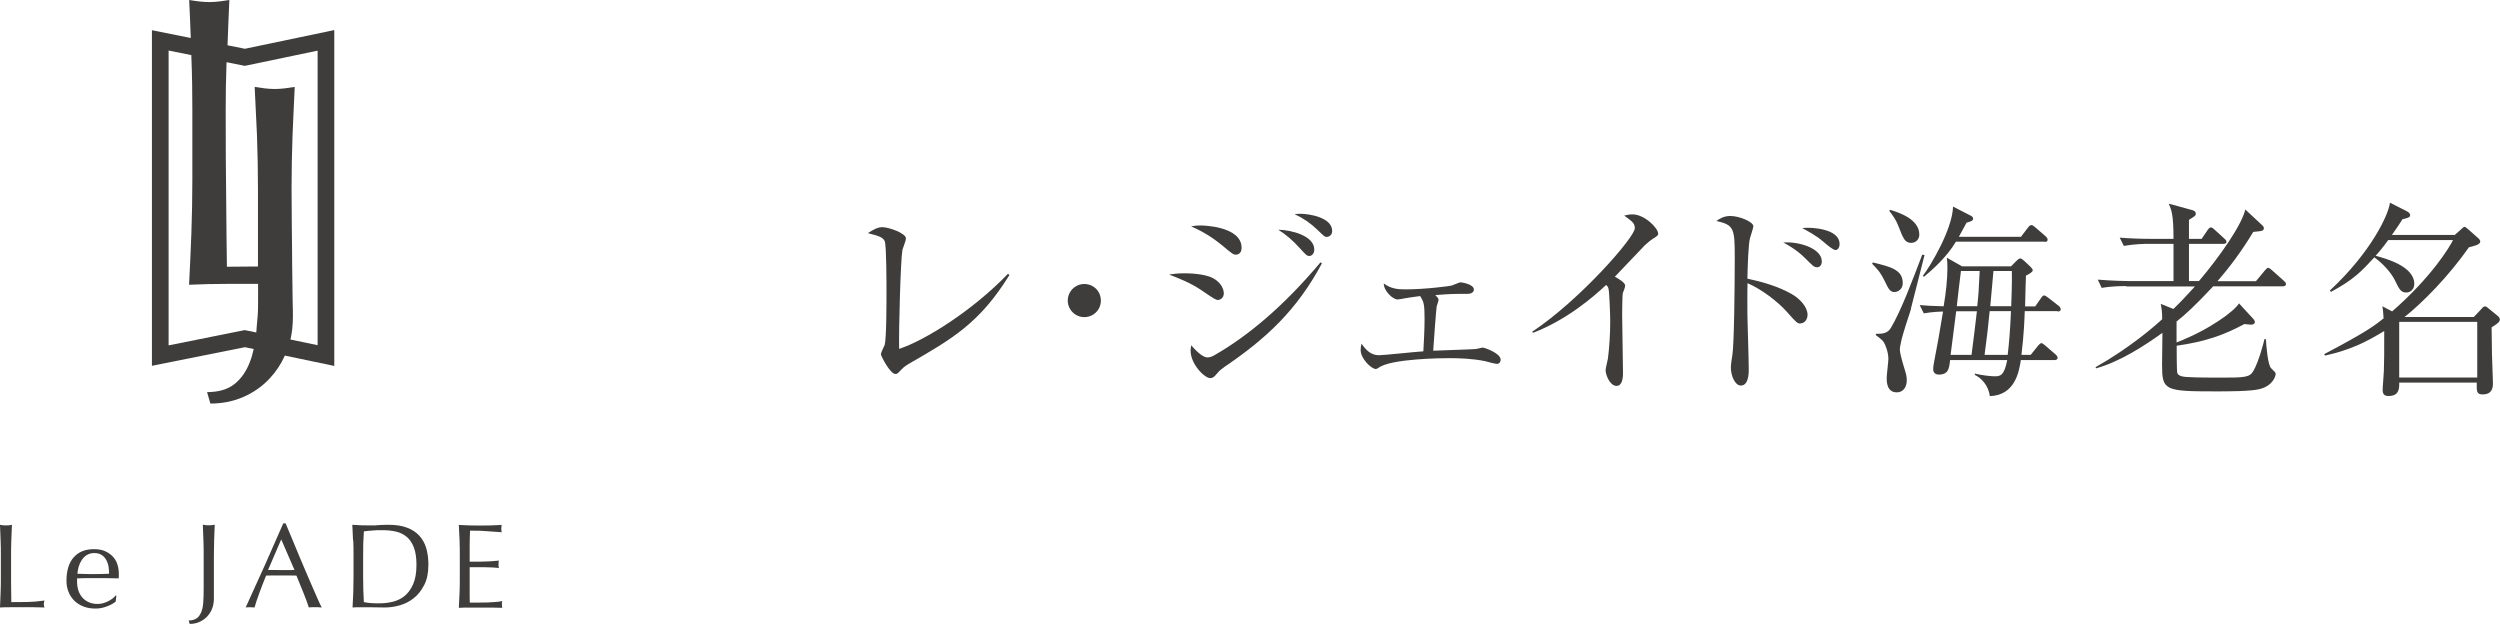
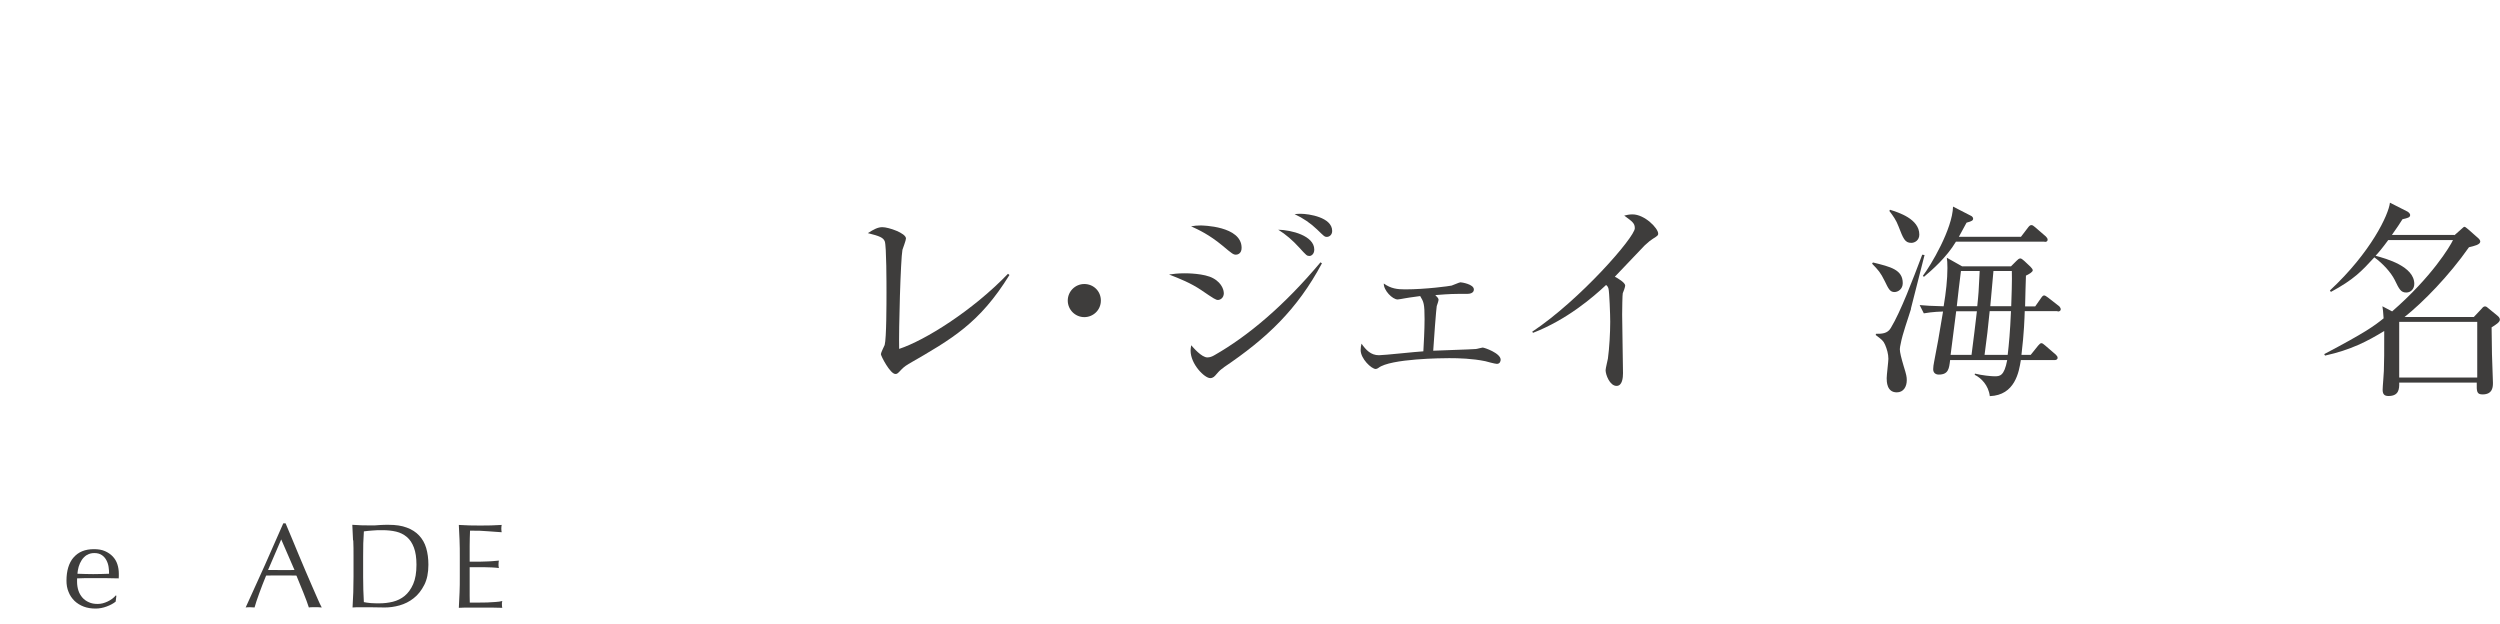
<svg xmlns="http://www.w3.org/2000/svg" id="_レイヤー_2" data-name="レイヤー 2" viewBox="0 0 205.36 51.27">
  <defs>
    <style>
      .cls-1 {
        fill: #3e3d3c;
      }
    </style>
  </defs>
  <g id="_グローバルナビ" data-name="グローバルナビ">
    <g>
      <g>
        <path class="cls-1" d="M74.62,29.91c-.34.2-.43.29-.78.66-.14.14-.2.15-.29.15-.43,0-1.19-1.48-1.19-1.63,0-.12.27-.65.31-.75.15-.53.15-3.47.15-4.33,0-.65,0-3.81-.14-4.18-.12-.31-.42-.44-1.39-.68.48-.31.82-.49,1.19-.49.51,0,1.94.49,1.94.93,0,.15-.25.8-.29.93-.15.8-.31,6.58-.27,8.14,2.12-.7,6.03-3.14,8.94-6.17l.12.1c-2.45,3.96-4.71,5.25-8.29,7.31Z" />
        <path class="cls-1" d="M89.07,26.05c-.75,0-1.36-.61-1.36-1.36s.61-1.36,1.36-1.36,1.36.58,1.36,1.36-.63,1.36-1.36,1.36Z" />
        <path class="cls-1" d="M100.05,24.64c-.17,0-.31-.08-1.39-.82-.87-.58-1.75-.93-2.63-1.27.36-.05.71-.1,1.27-.1.17,0,1.63,0,2.36.41.8.44.87,1.09.87,1.22,0,.39-.29.56-.48.56ZM100.51,30.2c-.27.19-.31.22-.59.54-.14.17-.27.32-.51.32-.46,0-1.61-1.14-1.61-2.26,0-.14.02-.24.05-.44.17.19.85,1,1.33,1,.2,0,.39-.07.59-.19,2.77-1.58,5.75-4.1,8.7-7.62l.12.08c-2.04,3.81-4.54,6.17-8.07,8.55ZM101.53,20.92c-.22,0-.31-.07-1.12-.75-1.09-.9-1.94-1.29-2.57-1.58.32-.05.46-.07.78-.07.1,0,3.37.03,3.37,1.84,0,.48-.34.56-.46.56ZM107.55,21.02c-.2,0-.22-.02-.85-.71-.51-.56-1.07-1.05-1.7-1.44,1.07.02,2.96.49,2.96,1.63,0,.37-.24.53-.41.53ZM108.99,19.46c-.19,0-.24-.07-.8-.61-.53-.51-1.14-.93-1.85-1.26.22-.02.34-.03.49-.03.68,0,2.6.29,2.6,1.41,0,.34-.25.49-.44.49Z" />
        <path class="cls-1" d="M122.96,29.89c-.15,0-.88-.2-.95-.22-1.07-.22-2.18-.25-2.97-.25-.48,0-4.83.03-5.81.8-.07.05-.15.09-.22.09-.36,0-1.24-.85-1.24-1.55,0-.22.03-.37.07-.53.36.51.76.95,1.43.95.41,0,3.06-.29,3.65-.32.03-.56.1-1.73.1-2.65,0-1.26-.07-1.41-.36-1.89-.75.1-1.21.17-1.29.19-.1.02-.49.09-.56.09-.43,0-1.16-.75-1.14-1.31.59.42,1.1.48,1.75.48,1.72,0,3.65-.27,3.82-.31.12-.03.63-.27.73-.27.08,0,1.1.15,1.1.59,0,.31-.36.36-.54.36-1.22,0-1.36,0-2.63.1.17.17.27.27.27.39,0,.07-.12.44-.15.51s-.26,3.06-.29,3.67c.54-.03,3.01-.1,3.5-.14.08,0,.49-.12.56-.12.14,0,1.48.46,1.48,1,0,.1-.05.34-.31.34Z" />
        <path class="cls-1" d="M135.75,19.63c-.15.09-.31.22-.65.53-.1.1-2.06,2.16-2.45,2.57.27.14.85.49.85.73,0,.1-.15.54-.2.63-.03.07-.05,1.41-.05,1.75,0,.76.07,4.13.07,4.81,0,.36-.05,1.05-.53,1.05-.56,0-.9-.93-.9-1.29,0-.15.17-.82.19-.95.12-.88.19-2.12.19-3.04,0-.58-.07-2.43-.14-2.7-.03-.12-.08-.22-.2-.31-1.09,1.02-3.23,2.86-6,3.93l-.07-.09c3.94-2.62,8.43-7.77,8.43-8.5,0-.41-.19-.54-.87-1.04.2-.05.41-.1.68-.1,1,0,2.11,1.14,2.11,1.58,0,.14-.03.17-.46.44Z" />
-         <path class="cls-1" d="M147.92,26.58c-.29,0-.37-.1-1.16-.99-.75-.83-2.04-1.82-3.21-2.33-.02.14-.02,2.79,0,3.09,0,.2.1,3.21.1,3.99,0,.29,0,1.33-.65,1.33-.49,0-.82-.83-.82-1.48,0-.27.08-.76.12-.99.15-.87.2-5.73.2-8.09s-.07-2.63-1.51-2.96c.22-.15.59-.41,1.14-.41.75,0,1.9.48,1.9.85,0,.09-.24.85-.27.95-.14.42-.2,2.33-.22,3.35,1.19.25,2.53.63,3.65,1.27.65.37,1.29,1.05,1.29,1.7,0,.32-.2.7-.58.7ZM149.26,21.95c-.26,0-.32-.09-1-.76-.65-.65-1.39-1.07-1.77-1.27,1.27-.1,3.16.48,3.16,1.55,0,.36-.22.49-.39.49ZM150.78,20.54c-.2,0-.7-.42-1.02-.7-.56-.49-1.39-.93-1.72-1.1.25-.03.32-.03.49-.03.07,0,2.58,0,2.58,1.34,0,.27-.14.49-.34.49Z" />
        <path class="cls-1" d="M155.62,23.99c-.37,0-.49-.26-.8-.9-.36-.73-.53-.9-1.04-1.43l.07-.1c1.46.36,2.45.59,2.45,1.7,0,.49-.39.73-.68.73ZM156.98,25.37c-.24.8-.7,2.04-.85,2.87-.03.15-.07.31-.07.44,0,.27.12.73.32,1.41.22.7.25.87.25,1.14,0,.54-.27,1-.82,1-.82,0-.83-.88-.83-1.17,0-.26.14-1.36.14-1.58,0-.41-.12-.8-.27-1.16-.15-.34-.27-.42-.77-.8l.02-.1c.46,0,.94,0,1.22-.48.82-1.36,1.8-3.96,2.58-6.02l.19.03c-.19.7-.95,3.79-1.12,4.4ZM157,19.95c-.53,0-.66-.36-1.05-1.36-.19-.51-.44-.85-.75-1.26l.05-.1c.7.22,2.41.75,2.41,2.04,0,.46-.36.68-.66.68ZM169.02,25.56h-2.7c-.02.59-.05,1.75-.27,3.59h.76l.61-.76c.12-.14.19-.2.27-.2s.17.07.31.19l.87.75c.1.1.15.17.15.26,0,.15-.14.19-.25.19h-2.77c-.15.97-.48,2.89-2.55,2.96-.1-.88-.71-1.5-1.24-1.75l.02-.1c.59.15,1.34.22,1.6.22.44,0,.8,0,1.05-1.33h-4.69c-.08.7-.14,1.19-.93,1.19-.27,0-.46-.15-.46-.44,0-.19.03-.36.08-.63.27-1.38.37-1.94.73-4.11-.08,0-.87.02-1.58.15l-.34-.68c.54.05.87.07,1.97.1.19-1.14.31-2.21.31-3.14,0-.44-.02-.65-.05-.85l1.26.71h4.01l.46-.46c.12-.12.2-.19.31-.19.08,0,.17.07.32.2l.51.48c.1.1.19.22.19.29,0,.15-.34.34-.56.44,0,.1-.07,2.06-.07,2.53h.83l.49-.7c.1-.15.17-.2.24-.2s.17.05.32.17l.9.7c.07.05.15.19.15.26,0,.14-.12.19-.26.19ZM167.95,19.85h-7.28c-.78,1.31-1.99,2.35-2.63,2.89l-.09-.08c.66-.87,2.43-3.84,2.48-5.69l1.48.76c.08.03.17.14.17.22,0,.15-.08.22-.54.34-.36.68-.48.88-.63,1.16h5.1l.58-.76c.1-.14.19-.2.27-.2.1,0,.17.05.31.17l.88.76c.08.09.15.17.15.26,0,.14-.08.19-.25.19ZM160.69,25.56l-.46,3.59h1.72c.17-1.33.22-1.77.24-1.9.03-.2.17-1.41.2-1.68h-1.7ZM161.08,22.26c-.1.73-.25,2.09-.34,2.89h1.68c.1-.97.12-1.16.2-2.89h-1.55ZM163.44,25.56c-.17,1.67-.19,1.85-.42,3.59h1.9c.1-.85.2-1.89.27-3.59h-1.75ZM163.75,22.26c-.05.63-.07.83-.26,2.89h1.72c.02-.51.08-2.23.05-2.89h-1.51Z" />
-         <path class="cls-1" d="M174.65,23.5c-.29,0-1.17,0-2.01.15l-.32-.68c1.24.1,2.31.12,2.6.12h3.62v-3.06h-2.09c-.29,0-1.17.02-1.99.17l-.34-.68c.87.07,1.73.1,2.62.1h1.8c0-2.01-.17-2.38-.39-2.89l1.97.54c.1.03.25.12.25.26,0,.19-.02.19-.56.53v1.56h1.04l.51-.75c.05-.07.14-.19.24-.19.12,0,.22.1.32.19l.8.73c.09.09.17.15.17.26,0,.15-.14.17-.26.17h-2.82v3.06h.82c1.75-2.07,3.5-4.59,3.81-5.88l1.33,1.24c.09.07.19.19.19.26,0,.26-.08.26-.87.34-.95,1.58-1.92,2.87-2.94,4.05h3.16l.73-.88c.09-.1.19-.22.27-.22.1,0,.22.12.31.19l.99.88c.08.08.17.15.17.26,0,.15-.14.19-.25.19h-5.73c-1.43,1.53-2.24,2.28-3.01,2.89v1.72c2.7-1.04,4.76-2.58,5.13-3.21l1.16,1.26c.07.07.14.17.14.27,0,.2-.22.22-.32.22s-.48-.05-.54-.05c-1.68.9-3.18,1.44-5.56,1.78,0,.37,0,2.06.05,2.23.05.15.19.31.82.34.71.05,2.23.05,2.79.05,1.9,0,2.33-.02,2.63-.53.46-.78.88-2.43.92-2.63h.12c.03.53.15,2.14.44,2.4.32.31.36.34.36.46,0,.15-.19.95-1.31,1.24-.73.19-2.67.19-3.6.19-4.27,0-4.42-.08-4.42-2.24,0-.41.03-2.21.03-2.57-1.53,1.1-3.52,2.38-5.46,2.92l-.03-.1c2.8-1.58,4.86-3.37,5.47-3.94,0-.65-.05-.88-.12-1.26l1.04.42c.56-.54,1.05-1.05,1.77-1.85h-5.63Z" />
        <path class="cls-1" d="M201.62,19.32l.61-.54c.08-.07.15-.15.22-.15.05,0,.19.12.29.2l.85.75c.08.07.15.19.15.25,0,.27-.48.37-.93.48-1.65,2.36-3.77,4.52-5.29,5.73h5.69l.66-.7c.07-.09.15-.17.26-.17s.19.08.27.15l.71.58c.12.1.24.2.24.36,0,.2-.32.41-.68.63,0,.49.02,1.8.03,2.19.03.78.08,2.28.08,2.35,0,.32,0,.97-.85.97-.49,0-.49-.25-.48-.97h-6.37c.02.56-.05,1.1-.88,1.1-.31,0-.48-.12-.48-.51,0-.26.1-1.33.1-1.55.03-.8.03-1.44.03-3.28-1.39.85-2.74,1.55-4.86,2.02l-.07-.12c3.38-1.78,4.1-2.31,4.88-2.94-.05-.65-.05-.71-.1-.99l.8.42c3.28-2.86,4.76-5.35,5-5.86h-5.32c-.46.63-.8,1.04-1.04,1.29.88.24,3.18.87,3.18,2.31,0,.42-.29.71-.66.71-.44,0-.58-.27-.95-1.04-.32-.63-.97-1.34-1.67-1.85-1.05,1.14-1.68,1.82-3.57,2.84l-.08-.12c3.37-3.13,4.83-6.24,4.93-7.21l1.44.73c.08.05.22.15.22.29,0,.19-.2.24-.63.34-.22.36-.46.71-.87,1.29h5.12ZM197.08,26.44v4.57h6.41v-4.57h-6.41Z" />
      </g>
      <g>
-         <path class="cls-1" d="M.05,44.39c-.02-.42-.03-.84-.05-1.28.08.01.17.02.25.04.08,0,.16.01.24.01s.16,0,.24-.01c.08-.01.16-.02.25-.04-.02.43-.04.86-.05,1.28-.02.42-.02.85-.02,1.28,0,.83,0,1.55,0,2.16,0,.61.01,1.15.02,1.63.47,0,.91,0,1.34-.01.43-.01.89-.05,1.38-.12-.03.12-.05.22-.05.3,0,.07.02.16.05.27-.3-.01-.61-.02-.91-.02H.91c-.29,0-.6,0-.91.02.02-.41.04-.82.05-1.25.02-.42.02-.85.02-1.28v-1.7c0-.43,0-.86-.02-1.28" />
        <path class="cls-1" d="M6.04,45.8c.39-.46.94-.69,1.68-.69.35,0,.65.05.9.16.25.11.47.26.64.44.17.18.3.39.38.64.08.24.12.5.12.78,0,.07,0,.13,0,.19,0,.06,0,.13-.01.19-.36,0-.71-.01-1.06-.02-.35,0-.7,0-1.06,0-.22,0-.43,0-.65,0-.21,0-.43.01-.65.02,0,.03,0,.08,0,.15v.13c0,.26.04.5.11.72.07.22.19.42.33.58.14.16.32.29.53.38.21.1.45.14.73.14.13,0,.27-.02.4-.05.14-.04.27-.08.41-.15.13-.06.26-.14.37-.22.12-.09.22-.18.3-.28l.05.03-.06.48c-.2.16-.44.29-.74.4-.29.11-.6.17-.91.17-.35,0-.68-.05-.97-.16-.29-.11-.55-.27-.76-.47-.21-.21-.38-.45-.49-.74-.12-.28-.17-.59-.17-.92,0-.81.19-1.45.58-1.91M7.13,45.59c-.17.11-.31.25-.42.42-.11.17-.19.35-.25.55-.05.2-.09.39-.1.57.21,0,.42.01.64.02.22,0,.44.01.65.01s.44,0,.66-.01c.22,0,.44-.01.65-.02,0-.18-.01-.37-.04-.56-.03-.2-.09-.38-.18-.55-.09-.17-.21-.31-.37-.42-.16-.11-.37-.17-.62-.17s-.45.06-.62.17" />
-         <path class="cls-1" d="M16.16,50.8c.16-.13.29-.31.38-.54.09-.23.14-.5.16-.82.02-.32.03-.67.03-1.06v-2.72c0-.43,0-.86-.02-1.28-.02-.42-.03-.84-.05-1.28.09.01.17.02.25.04.08.01.16.01.24.01s.16,0,.24-.01c.08-.01.16-.02.25-.04-.02.43-.04.86-.05,1.28-.01.42-.02.85-.02,1.28,0,.29,0,.6,0,.92,0,.31,0,.63,0,.93,0,.31,0,.6,0,.88,0,.28,0,.54,0,.78,0,.3-.05.57-.14.81-.09.25-.23.46-.41.66-.18.19-.39.34-.64.45-.25.11-.52.16-.8.16l-.08-.28c.28,0,.5-.07.66-.19" />
        <path class="cls-1" d="M26.41,49.9c-.09-.01-.18-.02-.26-.02h-.52c-.08,0-.17,0-.26.02-.05-.15-.11-.33-.19-.55-.08-.21-.17-.44-.26-.67-.1-.23-.19-.47-.29-.71-.1-.24-.19-.47-.28-.69-.21,0-.42-.01-.64-.01-.22,0-.44,0-.65,0-.21,0-.4,0-.6,0-.2,0-.4,0-.6.01-.21.51-.4,1-.57,1.47-.17.47-.3.85-.38,1.15-.11-.01-.23-.02-.37-.02s-.25,0-.36.02c.53-1.15,1.05-2.3,1.56-3.44.5-1.14,1.01-2.3,1.53-3.47h.19c.16.38.33.79.52,1.24.18.44.37.89.56,1.35.19.45.38.9.57,1.35.19.45.37.86.54,1.25.17.38.32.73.45,1.03.13.3.24.53.33.69M22.03,46.82c.17,0,.35,0,.53,0,.18,0,.36.01.53.01.18,0,.37,0,.55,0,.18,0,.37,0,.55-.01l-1.09-2.51-1.08,2.51Z" />
        <path class="cls-1" d="M29,44.39c-.02-.42-.04-.84-.06-1.28.25.01.5.02.75.04.25,0,.5.01.75.01s.5,0,.74-.03c.25-.02.49-.02.75-.02.58,0,1.07.07,1.49.23.41.15.75.37,1.01.65.26.28.46.62.58,1.03.12.41.18.86.18,1.37,0,.66-.11,1.21-.34,1.66-.23.45-.52.82-.87,1.09-.35.28-.74.47-1.16.59-.43.12-.83.17-1.22.17-.22,0-.44,0-.66-.01-.22,0-.44-.01-.66-.01h-.66c-.22,0-.44,0-.66.02.02-.41.04-.82.06-1.25.01-.42.02-.85.02-1.28v-1.7c0-.43,0-.86-.02-1.28M29.89,49.46c.14.03.33.06.56.08.24.02.48.02.73.02.36,0,.72-.04,1.09-.13.36-.09.69-.25.97-.48.29-.24.52-.56.7-.97.18-.41.27-.94.27-1.59,0-.57-.07-1.04-.21-1.41-.14-.37-.33-.66-.58-.87-.25-.21-.54-.36-.88-.44-.34-.08-.72-.12-1.13-.12-.29,0-.57,0-.83.03-.26.02-.49.04-.69.07-.02.32-.04.65-.05.99,0,.35-.01.7-.01,1.05v1.7c0,.71.02,1.41.06,2.09" />
        <path class="cls-1" d="M37.75,44.38c-.02-.42-.04-.84-.06-1.26.3.01.59.02.88.04.29.01.59.01.88.01s.59,0,.88-.01c.29-.01.58-.02.88-.04-.02.1-.03.2-.03.3s.01.2.03.3c-.21-.01-.4-.03-.58-.04-.17-.01-.36-.03-.55-.04-.19-.01-.41-.02-.64-.04-.23,0-.51-.01-.83-.01,0,.21-.01.41-.02.6,0,.19-.01.41-.01.65s0,.51,0,.75c0,.24,0,.43,0,.55.29,0,.55,0,.78,0,.23,0,.44-.01.63-.02.19,0,.37-.02.53-.03.16-.01.31-.02.46-.04-.02.1-.03.2-.03.31,0,.1,0,.2.03.3-.17-.02-.37-.04-.6-.05-.23-.01-.45-.02-.68-.02-.23,0-.44,0-.64,0-.2,0-.36,0-.48,0,0,.06,0,.12,0,.19,0,.07,0,.16,0,.26v.98c0,.38,0,.69,0,.93,0,.24,0,.43.01.55h.69c.25,0,.49,0,.74-.01.24-.01.47-.02.68-.04.21-.01.4-.04.56-.08-.01.05-.02.1-.03.15,0,.06,0,.11,0,.15,0,.1.01.19.03.26-.3-.01-.59-.02-.88-.02h-1.79c-.3,0-.6,0-.9.02.02-.42.04-.84.06-1.26.02-.42.02-.84.02-1.28v-1.7c0-.43,0-.86-.02-1.28" />
-         <path class="cls-1" d="M20.13,4.01l-1.44-.29c.04-1.21.1-2.56.15-3.72-.29.05-.57.08-.84.12-.27.03-.54.05-.81.05s-.54-.02-.81-.05c-.27-.03-.55-.07-.84-.12.05.97.09,2.07.13,3.12l-3.19-.64v27.57l7.64-1.53.72.15c-.08.37-.18.73-.31,1.05-.29.78-.72,1.39-1.27,1.83-.56.44-1.31.66-2.25.66l.27.94c.99,0,1.89-.18,2.73-.55.84-.37,1.56-.88,2.16-1.53.51-.55.92-1.17,1.23-1.86l4.06.85V2.47l-7.36,1.54ZM20.13,27.11l-6.28,1.26V4.15l1.87.38c0,.05,0,.11,0,.16.06,1.42.08,2.87.08,4.34v5.77c0,1.48-.03,2.93-.08,4.36-.05,1.43-.12,2.84-.19,4.23,1.07-.05,2.11-.07,3.1-.07h2.57v1.39c0,1.32-.04,1.15-.12,2.22,0,.13-.02.25-.03.38l-.93-.19ZM26.11,28.36l-2.25-.47c.13-.58.2-1.19.2-1.84,0-.8,0-.32-.02-1.28-.01-.96-.02-1.96-.04-3,0-1.04-.02-2.1-.03-3.17-.01-1.07-.02-2.11-.02-3.12,0-1.47.03-2.92.08-4.34.05-1.42.12-2.53.18-4-.29.04-.57.08-.84.12-.27.03-.54.05-.8.05s-.54-.02-.81-.05c-.26-.03-.54-.07-.84-.12.07,1.47.13,2.58.19,4,.05,1.42.08,2.87.08,4.34v6.41c-.83,0-1.68.02-2.55.02-.02-1.63-.05-3.48-.06-5.55-.03-2.07-.04-4.51-.04-7.33,0-1.33.02-2.64.07-3.92l1.5.3,5.98-1.25v24.21Z" />
      </g>
    </g>
  </g>
</svg>